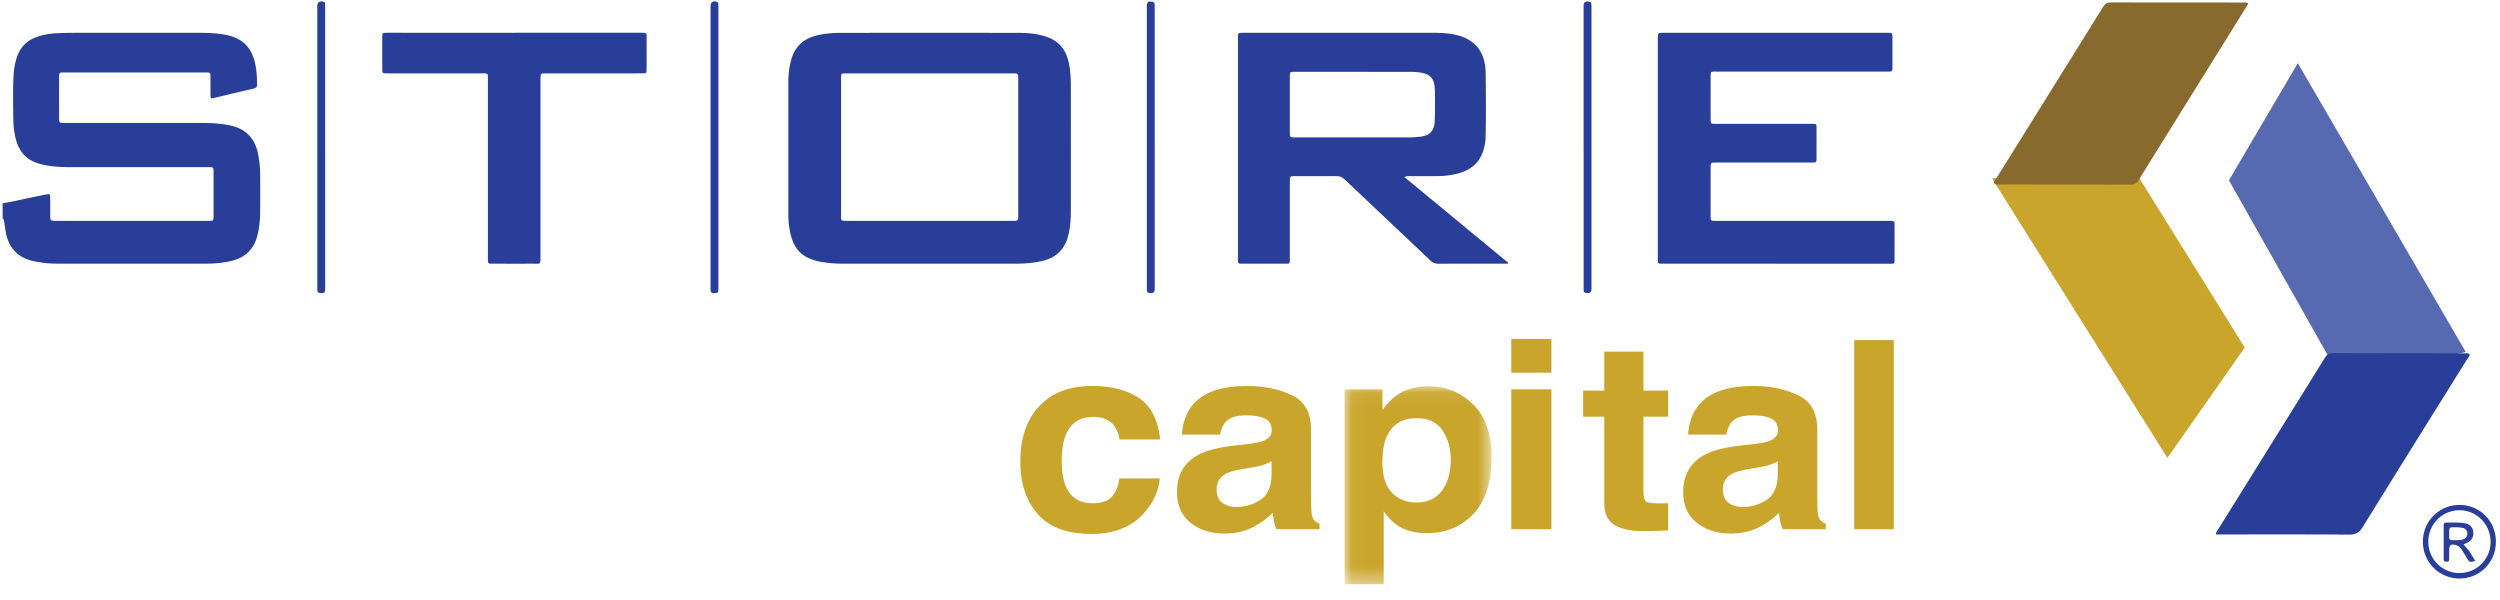
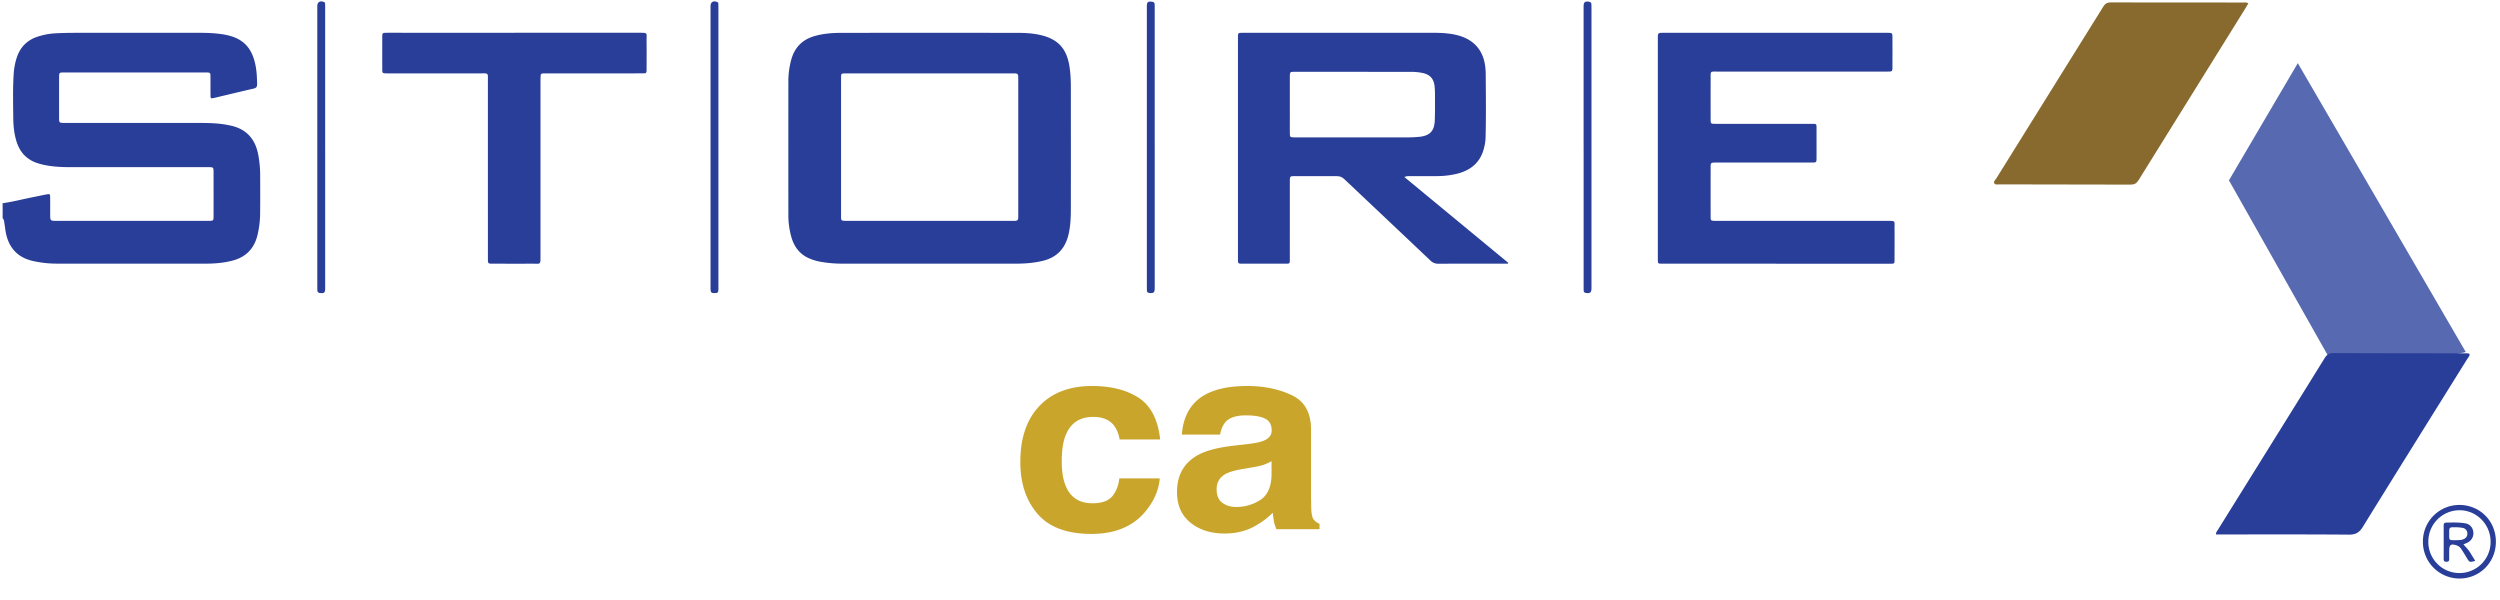
<svg xmlns="http://www.w3.org/2000/svg" xmlns:xlink="http://www.w3.org/1999/xlink" height="60" width="250" viewBox="0 0 158 38">
  <defs>
-     <path id="a" d="M.04.076h9.315v12.538H.04z" />
-     <path id="c" d="M0 37h157.906V.09H0z" />
-   </defs>
+     </defs>
  <g fill="none" fill-rule="evenodd">
    <path fill="#5669B1" d="M145.361 4L141 11.421 148.103 24 156 22.295z" />
-     <path fill="#CAA52C" d="M126 11.31L137.103 29 142 22.013 134.526 10z" />
    <path fill="#283E98" d="M0 12.871c.67-.096 1.326-.269 1.99-.398.256-.05.51-.11.766-.156.245-.044.25-.04.254.203.005.346.001.693.002 1.04 0 .428.001.429.43.429h9.606c.308-.008.31-.009.311-.321.002-.914.001-1.828 0-2.742 0-.337-.002-.339-.35-.34l-8.667.001c-.543 0-1.085-.02-1.62-.123a4.367 4.367 0 0 1-.513-.131c-.675-.219-1.11-.678-1.325-1.357C.731 8.491.68 7.99.674 7.485.665 6.551.64 5.615.7 4.681c.024-.358.087-.708.2-1.048.214-.638.633-1.074 1.27-1.295a4.304 4.304 0 0 1 1.193-.229c.426-.022.854-.03 1.282-.03 2.596-.003 5.193-.002 7.79-.001.5 0 1 .017 1.497.093 1.24.19 1.87.793 2.096 2.03.068.372.081.75.09 1.129.003.164-.057.243-.22.28-.844.194-1.684.399-2.526.597-.182.042-.203.027-.206-.158-.005-.388 0-.777-.003-1.166-.002-.288-.005-.293-.302-.293H3.882c-.3 0-.304.005-.306.329-.002.84-.002 1.68 0 2.521.001.343.004.345.353.345h8.197c.532 0 1.064-.002 1.594.051.24.024.475.065.71.115 1.018.217 1.583.865 1.765 1.88.07.393.112.79.115 1.189.004.82.008 1.638-.002 2.458a6.14 6.14 0 0 1-.172 1.434c-.212.842-.736 1.37-1.565 1.59-.568.151-1.15.196-1.735.197l-6.727.001c-.897 0-1.794.003-2.69-.003a6.905 6.905 0 0 1-1.52-.172c-.946-.22-1.497-.82-1.692-1.766-.036-.175-.052-.353-.082-.529C.1 14.088.11 13.933 0 13.816v-.945zM58.697 13.99h5.13c.093 0 .187-.005.28-.003.139.002.22-.054.214-.204-.002-.052.002-.104.002-.157v-8.6c0-.377-.003-.378-.382-.379H53.495c-.083 0-.167.003-.25.005-.085.003-.137.043-.14.133a4.375 4.375 0 0 0-.005.188v8.695c0 .312.004.313.312.32.083.002.167.001.25.001h5.035zm-.007 2.71h-5.444c-.49 0-.979-.037-1.462-.124a3.414 3.414 0 0 1-.571-.16c-.66-.24-1.062-.719-1.255-1.386a5.03 5.03 0 0 1-.195-1.399c-.003-2.825-.002-5.65 0-8.477 0-.474.061-.942.19-1.4.216-.758.7-1.244 1.453-1.465.568-.167 1.15-.207 1.733-.208 3.713-.004 7.425-.004 11.138 0 .48 0 .958.026 1.43.133 1.126.254 1.684.855 1.861 2.002.068.438.086.878.086 1.32.002 2.562.003 5.125 0 7.688 0 .546-.022 1.09-.148 1.627-.209.894-.742 1.455-1.635 1.67-.54.13-1.09.176-1.643.177-1.846.003-3.692.001-5.538.001zM85.636 8.703c1.126 0 2.252.002 3.377-.002.24 0 .48-.013.718-.037.647-.065.939-.357.97-1.006.024-.524.014-1.05.015-1.575 0-.199-.004-.4-.023-.597-.046-.491-.284-.763-.764-.865a3.6 3.6 0 0 0-.746-.07c-2.45-.002-4.899-.003-7.348-.002-.307 0-.311.006-.312.321-.002.83 0 1.659 0 2.488 0 .368-.004.735.001 1.102.003.215.02.227.235.24.083.006.167.003.25.003h3.627m3.14 2.508l6.576 5.43-.014.058h-.265c-1.376 0-2.753-.004-4.129.005a.697.697 0 0 1-.525-.21c-1.745-1.656-3.497-3.306-5.245-4.96-.398-.376-.396-.379-.926-.379H81.87c-.345 0-.347.003-.347.345l-.001 4.821c0 .415.031.377-.367.378h-2.628c-.286 0-.29-.004-.29-.299V2.378c.001-.292.006-.297.3-.3.48-.003.96 0 1.44 0H90.58c.522 0 1.043.022 1.552.152 1.08.276 1.69 1.002 1.78 2.12.008.105.015.21.016.315.01 1.366.028 2.731-.01 4.096a2.894 2.894 0 0 1-.099.62c-.236.943-.883 1.439-1.787 1.641-.377.085-.76.13-1.148.131-.573.002-1.147 0-1.72.003-.103.001-.209-.018-.389.055M112.326 16.7h-7.038c-.073 0-.146.002-.219 0-.233-.007-.233-.007-.24-.252V2.459c.001-.379.001-.381.376-.381h14.17c.309.006.312.007.313.32.002.61.002 1.219 0 1.828 0 .304-.003.305-.318.307h-10.76c-.477 0-.436-.042-.437.443-.002.85-.002 1.701 0 2.552 0 .311.004.315.313.315 2.002.002 4.004 0 6.006.002.421 0 .387-.045.388.387.001.588.002 1.176 0 1.764-.002.292-.005.297-.299.298-1.49.002-2.982 0-4.473.001-.532 0-1.063-.002-1.595 0-.337.003-.34.006-.34.327a994.45 994.45 0 0 0 0 3.056c0 .3.005.302.29.31.104.003.209.001.313.001h10.573c.561 0 .468-.009.472.472.005.63.002 1.26 0 1.89 0 .387.022.349-.363.35h-7.132" />
    <path fill="#896A2E" d="M142.232.207c-.065.11-.116.202-.17.29-2.265 3.638-4.53 7.274-6.788 10.916-.127.205-.268.28-.503.279-2.763-.01-5.526-.01-8.289-.015-.12 0-.279.048-.347-.075-.06-.111.07-.205.128-.298 2.259-3.629 4.522-7.254 6.778-10.885.12-.193.247-.267.472-.266 2.794.007 5.588.005 8.383.006.1 0 .205-.023.336.048" />
    <path fill="#283E98" d="M140.184 33.85c-.015-.137.06-.205.108-.282 2.258-3.63 4.52-7.256 6.77-10.89.148-.238.308-.317.578-.316 2.752.013 5.505.012 8.258.016.112 0 .228-.017.34.035.013.149-.092.236-.155.338-2.204 3.54-4.417 7.074-6.607 10.623-.228.37-.463.49-.888.487-2.69-.022-5.38-.012-8.07-.012h-.334zM32.446 2.075h7.885c.546 0 .449.007.452.462.006.609.003 1.218.001 1.827-.001.276-.004.282-.28.282-.897.003-1.794.001-2.691.001h-3.348c-.083 0-.167.002-.25.004-.086.001-.137.043-.141.132-.005.115-.01.23-.01.346v11.03c-.001.65.026.536-.533.54-.824.006-1.648.002-2.472.001-.322 0-.325-.002-.325-.326l-.001-11.187c0-.61.067-.538-.532-.539-1.898-.002-3.796 0-5.694 0l-.188-.001c-.272-.007-.275-.008-.276-.287-.002-.661-.002-1.323 0-1.985 0-.291.005-.295.3-.299.344-.004.688 0 1.032 0h7.071M45.333 9.306v8.755c0 .084.002.168-.001.252-.008.219-.037.248-.242.248s-.243-.035-.255-.244c-.004-.073 0-.147 0-.22V.554c0-.063-.002-.126 0-.189.01-.233.169-.329.403-.246.061.022.09.058.09.116.002.095.005.19.005.284v8.786M20.428 9.306v8.755c0 .084.002.168-.001.252-.008.222-.074.27-.31.247-.127-.011-.183-.069-.185-.18a10.242 10.242 0 0 1-.003-.22V.491.366c.01-.233.169-.329.404-.246.06.022.09.058.09.116.003.095.004.19.004.284v8.786M100.128 9.341V.612c0-.084-.002-.168.001-.252.008-.227.106-.295.345-.249.095.018.142.065.147.15.004.083.006.167.006.251v17.616c0 .063.002.126-.002.19-.015.212-.105.273-.336.238-.092-.014-.152-.05-.155-.139-.003-.105-.005-.21-.005-.315v-8.76M72.966 9.31v8.697c0 .105.004.21-.003.315-.014.206-.083.253-.306.237-.127-.009-.189-.062-.187-.178.001-.084-.003-.168-.003-.252V.513c0-.052-.001-.105.001-.157.009-.224.08-.276.316-.248.108.013.172.056.176.157.004.105.005.21.005.316v8.728M155.59 36.293a1.97 1.97 0 0 0 1.981-1.97c.007-1.11-.886-2.015-1.98-2.008a1.978 1.978 0 0 0-1.963 1.992 1.967 1.967 0 0 0 1.963 1.986m2.315-1.98c-.004 1.312-1.028 2.336-2.327 2.326a2.315 2.315 0 0 1-2.294-2.335 2.307 2.307 0 0 1 2.333-2.324c1.293.013 2.291 1.031 2.288 2.333" />
    <path fill="#283E98" d="M155.374 34.214c.103-.005.206-.007.309-.017a.6.6 0 0 0 .15-.04c.185-.07.275-.198.267-.374a.357.357 0 0 0-.3-.35 2.537 2.537 0 0 0-.462-.04c-.388-.005-.389-.002-.388.397 0 .449-.03.419.424.424m.476.266c.152.166.306.32.42.508.108.177.219.352.331.533-.356.102-.372.095-.534-.18a14.633 14.633 0 0 0-.346-.56.578.578 0 0 0-.314-.245c-.348-.11-.455-.036-.457.323-.001.179-.005.357 0 .535.004.134-.05.187-.184.184-.118-.003-.167-.048-.167-.168.002-.713.002-1.426 0-2.138-.001-.121.054-.173.166-.175.406-.006.813-.023 1.214.05a.592.592 0 0 1 .491.503.653.653 0 0 1-.32.694c-.09.051-.189.086-.3.136" />
    <path fill="#CAA52C" d="M70.74 27.835a1.957 1.957 0 0 0-.361-.894c-.283-.358-.721-.537-1.316-.537-.847 0-1.427.388-1.738 1.162-.165.411-.247.957-.247 1.638 0 .648.082 1.17.247 1.564.3.737.865 1.105 1.694 1.105.589 0 1.007-.146 1.254-.439.247-.293.397-.671.45-1.137h2.562c-.059.704-.335 1.37-.828 1.998-.788 1.013-1.954 1.52-3.5 1.52-1.545 0-2.682-.423-3.41-1.268-.73-.845-1.093-1.94-1.093-3.287 0-1.519.402-2.701 1.207-3.546.805-.845 1.916-1.268 3.332-1.268 1.204 0 2.19.25 2.957.748.767.498 1.22 1.379 1.362 2.64H70.74zM80.365 29.208c-.161.092-.323.166-.487.223-.163.057-.388.11-.674.159l-.57.097c-.536.087-.921.193-1.154.317-.396.211-.593.54-.593.983 0 .396.12.682.362.858.241.175.535.264.88.264.549 0 1.054-.147 1.516-.44.462-.292.702-.825.72-1.6v-.861zm-1.535-1.08c.467-.055.801-.123 1.002-.204.361-.14.542-.36.542-.658 0-.363-.139-.614-.415-.752-.277-.138-.683-.207-1.219-.207-.6 0-1.026.136-1.276.406-.179.2-.298.471-.357.813h-2.422c.053-.775.29-1.411.708-1.91.666-.78 1.81-1.17 3.431-1.17 1.055 0 1.993.193 2.812.577.82.385 1.23 1.11 1.23 2.178v4.062c0 .282.005.623.017 1.024.018.304.068.51.15.618a.89.89 0 0 0 .37.268v.341h-2.73a2.4 2.4 0 0 1-.158-.504 5.643 5.643 0 0 1-.071-.536c-.348.347-.75.642-1.204.886-.544.287-1.158.43-1.843.43-.874 0-1.595-.228-2.165-.686-.57-.458-.855-1.106-.855-1.946 0-1.089.459-1.877 1.375-2.365.503-.265 1.242-.455 2.218-.568l.86-.098z" />
    <g transform="translate(84.948 24.386)">
      <mask id="b" fill="#fff">
        <use xlink:href="#a" />
      </mask>
-       <path fill="#CAA52C" d="M6.255 2.888c-.341-.526-.894-.789-1.659-.789-.92 0-1.55.399-1.895 1.195-.178.422-.267.959-.267 1.609 0 1.029.3 1.752.898 2.17.356.243.777.365 1.264.365.705 0 1.244-.25 1.614-.748.371-.498.557-1.162.557-1.99 0-.683-.171-1.287-.512-1.812M8.18 1.222c.783.764 1.174 1.885 1.174 3.364 0 1.56-.382 2.749-1.147 3.567-.766.818-1.75 1.227-2.956 1.227-.768 0-1.406-.176-1.914-.528-.278-.196-.55-.48-.816-.853v4.615H.04V.27h2.404V1.58c.272-.384.561-.688.868-.91.562-.395 1.23-.593 2.003-.593 1.129 0 2.084.382 2.867 1.146" mask="url(#b)" />
    </g>
    <mask id="d" fill="#fff">
      <use xlink:href="#c" />
    </mask>
    <path fill="#CAA52C" d="M95.545 33.514h2.545v-8.856h-2.545v8.856zm0-9.913h2.545v-2.137h-2.545v2.137zM100.098 26.388v-1.65h1.338v-2.47h2.483v2.47h1.559v1.65h-1.559v4.68c0 .363.05.59.15.679.1.09.405.134.916.134a7.58 7.58 0 0 0 .493-.016v1.73l-1.189.041c-1.186.038-1.996-.152-2.43-.569-.282-.265-.423-.674-.423-1.226v-5.453h-1.338zM112.425 29.208a2.88 2.88 0 0 1-.486.223c-.164.057-.388.11-.674.159l-.571.097c-.536.087-.92.193-1.154.317-.395.211-.593.54-.593.983 0 .396.12.682.362.858.242.175.535.264.881.264.548 0 1.053-.147 1.516-.44.462-.292.701-.825.72-1.6v-.861zm-1.534-1.08c.467-.055.8-.123 1.002-.204.36-.14.541-.36.541-.658 0-.363-.138-.614-.415-.752-.276-.138-.683-.207-1.218-.207-.601 0-1.027.136-1.277.406-.178.2-.297.471-.357.813h-2.421c.053-.775.289-1.411.707-1.91.667-.78 1.81-1.17 3.432-1.17 1.055 0 1.992.193 2.812.577.82.385 1.23 1.11 1.23 2.178v4.062c0 .282.005.623.017 1.024.017.304.067.51.15.618a.89.89 0 0 0 .37.268v.341h-2.73a2.4 2.4 0 0 1-.159-.504 5.643 5.643 0 0 1-.07-.536c-.349.347-.75.642-1.205.886-.543.287-1.157.43-1.842.43-.874 0-1.596-.228-2.166-.686-.57-.458-.854-1.106-.854-1.946 0-1.089.458-1.877 1.375-2.365.502-.265 1.242-.455 2.217-.568l.86-.098zM117.265 33.514h2.51V21.537h-2.51z" mask="url(#d)" />
  </g>
</svg>